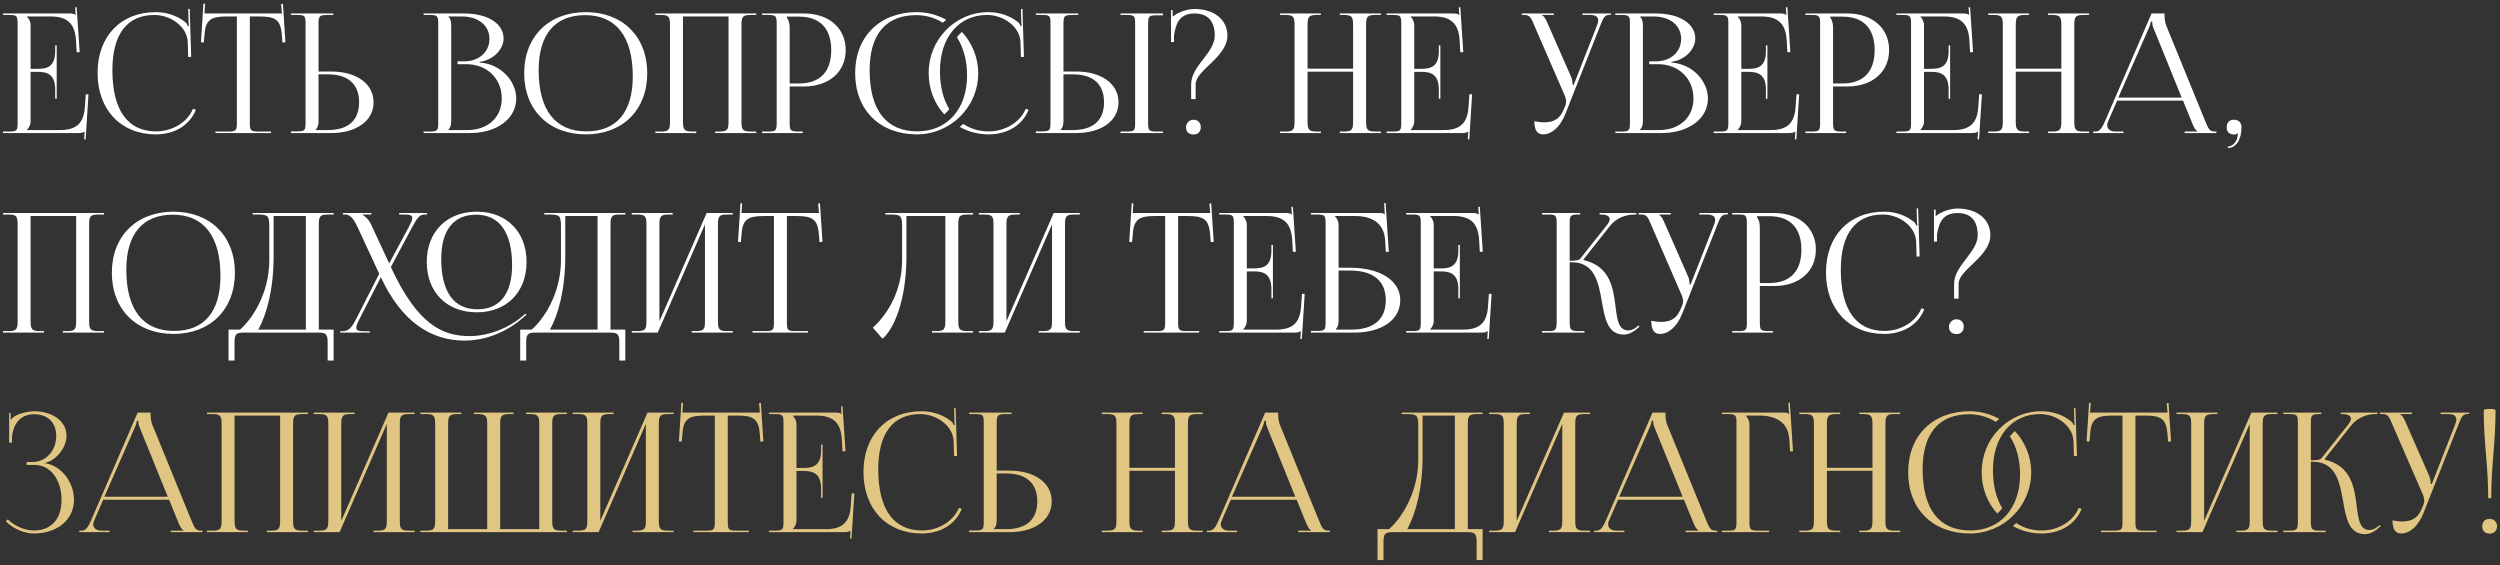
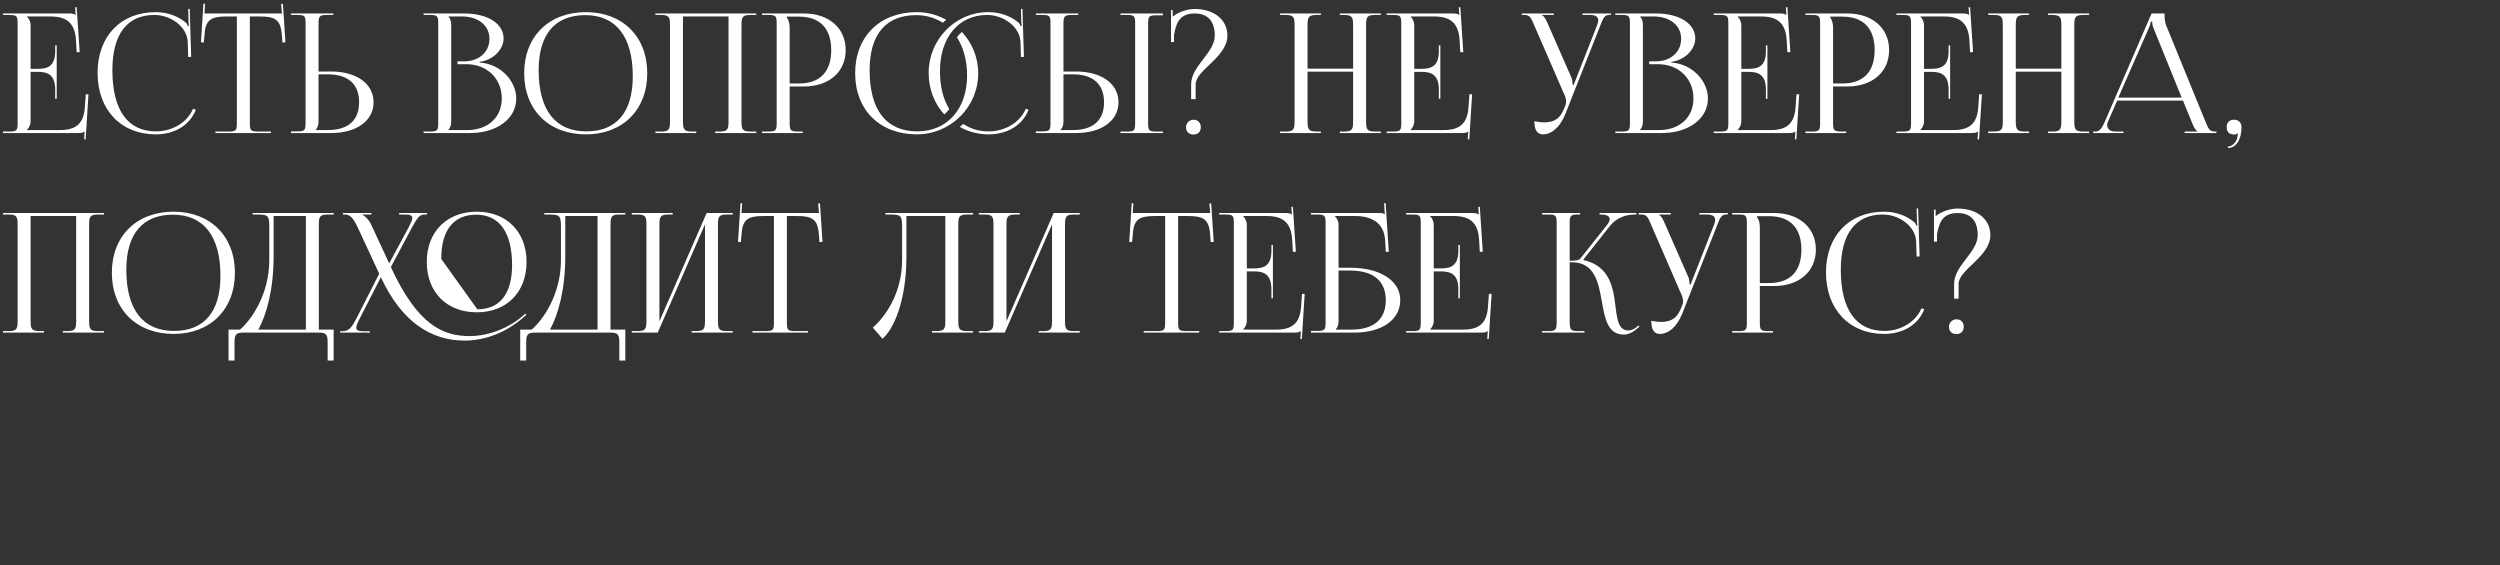
<svg xmlns="http://www.w3.org/2000/svg" width="451" height="102" viewBox="0 0 451 102" fill="none">
  <rect x="0" y="0" width="451" height="102" fill="#333333" stroke="none" />
-   <path d="M10.23 17.82H9.96V16.17C9.96 13.29 8.4 12.96 6.72 12.96H5.52V21.87C5.52 22.53 5.22 23.07 4.86 23.43V23.46H10.83C13.71 23.46 15.09 22.29 15.3 19.41L15.48 17.01H15.96L15.45 25.14H15.18L15.27 23.73H15.24C15.03 23.94 14.61 24 14.13 24H0.54V23.73H1.59C3.03 23.73 3.18 23.58 3.18 22.14V4.29C3.18 2.85 3.03 2.7 1.59 2.7H0.54V2.43H12.51C12.99 2.43 13.41 2.49 13.62 2.7H13.65L13.56 1.32L13.83 1.29L14.37 9.42H13.83L13.71 7.32C13.53 4.08 11.97 2.97 9.09 2.97H4.86V3C5.22 3.36 5.52 3.9 5.52 4.56V12.42H6.72C8.4 12.42 9.96 12.12 9.96 9.24V8.19H10.23V17.82ZM17.603 13.14C17.603 6.57 21.773 2.19 28.073 2.19C30.083 2.19 32.033 2.82 33.563 4.11C33.713 4.26 33.833 4.5 33.893 4.71L34.103 4.65C34.043 4.41 34.013 4.11 34.013 3.78L33.953 1.62L34.223 1.59L34.493 10.26L33.953 10.29L33.863 7.5C33.713 4.8 30.803 2.7 27.833 2.7C22.913 2.7 20.273 6.21 20.273 12.66C20.273 19.86 23.033 23.7 28.163 23.7C31.013 23.7 33.773 22.14 34.823 19.62L35.333 19.8C34.133 22.8 31.253 24.24 28.103 24.24C21.803 24.24 17.603 19.8 17.603 13.14ZM38.861 24V23.73H41.141C42.581 23.73 42.731 23.58 42.731 22.14V2.97H40.931C38.051 2.97 37.031 3.54 36.881 6.42L36.761 7.68L36.251 7.62L36.701 0.66L37.001 0.69L36.881 2.43H50.861L50.711 0.72L51.041 0.69L51.491 7.62L50.951 7.68L50.861 6.42C50.651 3.54 49.691 2.97 46.811 2.97H45.071V22.14C45.071 23.58 45.221 23.73 46.661 23.73H48.881V24H38.861ZM52.483 24V23.7H53.533C54.973 23.7 55.123 23.55 55.123 22.11V4.26C55.123 2.82 54.973 2.7 53.533 2.7H52.483V2.43H60.133V2.7H59.083C57.643 2.7 57.463 2.88 57.463 4.32V12.9H59.743C64.333 12.9 67.393 15.12 67.393 18.45C67.393 21.78 64.333 24 59.743 24H52.483ZM57.463 13.41V21.87C57.463 22.56 57.313 23.04 56.953 23.4V23.46H59.173C62.803 23.46 64.783 21.72 64.783 18.45C64.783 15.18 62.803 13.41 59.173 13.41H57.463ZM80.889 23.46H84.309C88.029 23.46 90.519 21.18 90.519 17.76C90.519 14.16 87.849 11.58 84.129 11.58H82.539V11.07H83.739C86.379 11.07 88.299 9.39 88.299 7.02C88.299 4.59 86.289 2.97 83.319 2.97H80.889V3C81.249 3.36 81.399 3.87 81.399 4.56V21.87C81.399 22.56 81.249 23.04 80.889 23.4V23.46ZM76.419 24V23.73H77.469C78.909 23.73 79.059 23.58 79.059 22.14V4.29C79.059 2.85 78.909 2.7 77.469 2.7H76.419V2.43H83.739C87.999 2.43 90.849 4.26 90.849 6.96C90.849 8.67 89.289 10.77 86.529 11.16V11.28C90.429 11.55 93.129 14.7 93.129 17.76C93.129 21.51 89.499 24 84.849 24H76.419ZM105.693 24.24C99.003 24.24 94.563 19.83 94.563 13.2C94.563 6.6 99.003 2.19 105.693 2.19C112.323 2.19 116.763 6.6 116.763 13.2C116.763 19.83 112.323 24.24 105.693 24.24ZM105.783 23.7C111.213 23.7 114.153 20.25 114.153 13.77C114.153 6.6 111.123 2.73 105.573 2.73C100.113 2.73 97.173 6.21 97.173 12.66C97.173 19.86 100.173 23.7 105.783 23.7ZM118.226 24V23.73H119.276C120.716 23.73 120.866 23.31 120.866 21.87V4.56C120.866 3.12 120.716 2.7 119.276 2.7H118.226V2.43H136.436V2.7H135.356C133.916 2.7 133.766 3.12 133.766 4.56V21.87C133.766 23.31 133.916 23.73 135.356 23.73H136.436V24H129.026V23.73H129.836C131.276 23.73 131.426 23.31 131.426 21.87V2.97H123.206V21.87C123.206 23.31 123.386 23.73 124.826 23.73H125.606V24H118.226ZM141.944 3V3.15C142.304 3.63 142.454 4.32 142.454 5.01V15.06H144.134C147.914 15.06 149.954 12.96 149.954 9.03C149.954 5.13 147.914 3 144.134 3H141.944ZM137.474 24V23.73H138.524C139.964 23.73 140.114 23.58 140.114 22.14V4.29C140.114 2.85 139.964 2.7 138.524 2.7H137.474V2.43H145.034C149.534 2.43 152.564 5.07 152.564 9.03C152.564 12.99 149.534 15.6 145.034 15.6H142.454V22.14C142.454 23.58 142.634 23.73 144.074 23.73H144.824V24H137.474ZM172.63 6.72C172.9 6.36 173.2 6.03 173.53 5.76C175.33 7.71 176.47 10.32 176.47 13.2C176.47 19.32 171.49 24.24 165.4 24.24C158.71 24.24 154.27 19.83 154.27 13.2C154.27 6.6 158.71 2.19 165.4 2.19C167.32 2.19 169.12 2.7 170.71 3.57C170.5 3.72 170.29 3.93 170.08 4.11C168.73 3.24 167.08 2.73 165.28 2.73C159.82 2.73 156.88 6.21 156.88 12.66C156.88 19.86 159.88 23.7 165.49 23.7C170.86 23.7 174.46 19.68 174.46 13.62C174.46 10.89 173.8 8.55 172.63 6.72ZM173.14 22.89C173.35 22.71 173.56 22.56 173.77 22.35C175.09 23.25 176.62 23.7 178.39 23.7C181.24 23.7 184 22.14 185.05 19.62L185.56 19.8C184.36 22.8 181.48 24.24 178.33 24.24C176.44 24.24 174.67 23.76 173.14 22.89ZM171.25 19.68C170.98 20.04 170.68 20.37 170.35 20.64C168.55 18.69 167.53 16.05 167.53 13.14C167.53 7.11 172.33 2.19 178.3 2.19C180.31 2.19 182.26 2.82 183.79 4.11C183.94 4.26 184.06 4.5 184.12 4.71L184.33 4.65C184.27 4.41 184.24 4.11 184.24 3.78L184.18 1.62L184.45 1.59L184.72 10.26L184.18 10.29L184.09 7.5C183.94 4.8 181.03 2.7 178.06 2.7C172.96 2.7 169.57 6.75 169.57 12.81C169.57 15.54 170.14 17.88 171.25 19.68ZM202.138 24V23.73H203.188C204.628 23.73 204.778 23.61 204.778 22.17V4.26C204.778 2.82 204.628 2.7 203.188 2.7H202.138V2.43H209.788V2.76H208.738C207.298 2.76 207.118 2.88 207.118 4.32V22.17C207.118 23.61 207.298 23.73 208.738 23.73H209.788V24H202.138ZM186.868 24V23.7H187.918C189.358 23.7 189.508 23.55 189.508 22.11V4.26C189.508 2.82 189.358 2.7 187.918 2.7H186.868V2.43H194.518V2.7H193.468C192.028 2.7 191.848 2.88 191.848 4.32V12.9H194.128C198.718 12.9 201.778 15.12 201.778 18.45C201.778 21.78 198.718 24 194.128 24H186.868ZM191.848 13.41V21.87C191.848 22.56 191.698 23.04 191.338 23.4V23.46H193.558C197.188 23.46 199.168 21.72 199.168 18.45C199.168 15.18 197.188 13.41 193.558 13.41H191.848ZM215.303 21.6C216.083 21.6 216.623 22.11 216.623 22.95C216.623 23.73 216.143 24.27 215.303 24.27C214.523 24.27 213.953 23.79 213.953 22.95C213.953 22.23 214.553 21.6 215.303 21.6ZM211.793 7.59H211.253V1.83H211.553V3C212.633 2.13 214.133 1.65 215.483 1.62C219.023 1.62 221.423 3.54 221.423 6.42C221.423 10.32 215.693 12.63 215.693 15.21V17.88H214.883V15.21C214.883 11.88 219.143 9.54 219.143 6.42C219.143 3.81 217.883 2.43 215.513 2.43C212.693 2.43 212.123 4.35 211.793 6.36V7.59ZM230.901 24V23.73H231.951C233.391 23.73 233.541 23.31 233.541 21.87V4.56C233.541 3.12 233.391 2.7 231.951 2.7H230.901V2.43H238.281V2.7H237.501C236.061 2.7 235.881 3.12 235.881 4.56V12.39H244.101V4.56C244.101 3.12 243.921 2.7 242.481 2.7H241.701V2.43H249.111V2.7H248.031C246.591 2.7 246.441 3.12 246.441 4.56V21.87C246.441 23.31 246.591 23.73 248.031 23.73H249.111V24H241.701V23.73H242.511C243.951 23.73 244.101 23.31 244.101 21.87V12.93H235.881V21.87C235.881 23.31 236.061 23.73 237.501 23.73H238.281V24H230.901ZM259.839 17.82H259.569V16.17C259.569 13.29 258.009 12.96 256.329 12.96H255.129V21.87C255.129 22.53 254.829 23.07 254.469 23.43V23.46H260.439C263.319 23.46 264.699 22.29 264.909 19.41L265.089 17.01H265.569L265.059 25.14H264.789L264.879 23.73H264.849C264.639 23.94 264.219 24 263.739 24H250.149V23.73H251.199C252.639 23.73 252.789 23.58 252.789 22.14V4.29C252.789 2.85 252.639 2.7 251.199 2.7H250.149V2.43H262.119C262.599 2.43 263.019 2.49 263.229 2.7H263.259L263.169 1.32L263.439 1.29L263.979 9.42H263.439L263.319 7.32C263.139 4.08 261.579 2.97 258.699 2.97H254.469V3C254.829 3.36 255.129 3.9 255.129 4.56V12.42H256.329C258.009 12.42 259.569 12.12 259.569 9.24V8.19H259.839V17.82ZM276.801 21.87C277.221 21.96 278.061 22.08 278.481 22.08C280.701 22.08 281.541 21.09 282.141 19.65L282.381 19.08C282.471 18.87 282.531 18.6 282.531 18.33C282.531 18.03 282.471 17.73 282.351 17.4L276.771 4.56C276.201 3.18 275.991 2.7 274.971 2.7H274.521V2.43H280.311V2.7H278.181V2.76C278.601 2.91 278.931 3.63 279.171 4.17L283.491 14.01C283.671 14.43 283.701 15.09 283.701 15.27V15.33L283.911 15.27L288.111 4.56C288.231 4.26 288.321 3.93 288.321 3.66C288.321 3.12 287.961 2.7 286.851 2.7H285.471V2.43H290.631V2.67H290.451C289.461 2.67 289.221 3.24 288.711 4.56L282.381 20.58C281.391 23.04 279.861 24.24 278.331 24.24C277.311 24.24 276.801 23.46 276.801 21.87ZM295.869 23.46H299.289C303.009 23.46 305.499 21.18 305.499 17.76C305.499 14.16 302.829 11.58 299.109 11.58H297.519V11.07H298.719C301.359 11.07 303.279 9.39 303.279 7.02C303.279 4.59 301.269 2.97 298.299 2.97H295.869V3C296.229 3.36 296.379 3.87 296.379 4.56V21.87C296.379 22.56 296.229 23.04 295.869 23.4V23.46ZM291.399 24V23.73H292.449C293.889 23.73 294.039 23.58 294.039 22.14V4.29C294.039 2.85 293.889 2.7 292.449 2.7H291.399V2.43H298.719C302.979 2.43 305.829 4.26 305.829 6.96C305.829 8.67 304.269 10.77 301.509 11.16V11.28C305.409 11.55 308.109 14.7 308.109 17.76C308.109 21.51 304.479 24 299.829 24H291.399ZM318.843 17.82H318.573V16.17C318.573 13.29 317.013 12.96 315.333 12.96H314.133V21.87C314.133 22.53 313.833 23.07 313.473 23.43V23.46H319.443C322.323 23.46 323.703 22.29 323.913 19.41L324.093 17.01H324.573L324.063 25.14H323.793L323.883 23.73H323.853C323.643 23.94 323.223 24 322.743 24H309.153V23.73H310.203C311.643 23.73 311.793 23.58 311.793 22.14V4.29C311.793 2.85 311.643 2.7 310.203 2.7H309.153V2.43H321.123C321.603 2.43 322.023 2.49 322.233 2.7H322.263L322.173 1.32L322.443 1.29L322.983 9.42H322.443L322.323 7.32C322.143 4.08 320.583 2.97 317.703 2.97H313.473V3C313.833 3.36 314.133 3.9 314.133 4.56V12.42H315.333C317.013 12.42 318.573 12.12 318.573 9.24V8.19H318.843V17.82ZM330.176 3V3.15C330.536 3.63 330.686 4.32 330.686 5.01V15.06H332.366C336.146 15.06 338.186 12.96 338.186 9.03C338.186 5.13 336.146 3 332.366 3H330.176ZM325.706 24V23.73H326.756C328.196 23.73 328.346 23.58 328.346 22.14V4.29C328.346 2.85 328.196 2.7 326.756 2.7H325.706V2.43H333.266C337.766 2.43 340.796 5.07 340.796 9.03C340.796 12.99 337.766 15.6 333.266 15.6H330.686V22.14C330.686 23.58 330.866 23.73 332.306 23.73H333.056V24H325.706ZM351.802 17.82H351.532V16.17C351.532 13.29 349.972 12.96 348.292 12.96H347.092V21.87C347.092 22.53 346.792 23.07 346.432 23.43V23.46H352.402C355.282 23.46 356.662 22.29 356.872 19.41L357.052 17.01H357.532L357.022 25.14H356.752L356.842 23.73H356.812C356.602 23.94 356.182 24 355.702 24H342.112V23.73H343.162C344.602 23.73 344.752 23.58 344.752 22.14V4.29C344.752 2.85 344.602 2.7 343.162 2.7H342.112V2.43H354.082C354.562 2.43 354.982 2.49 355.192 2.7H355.222L355.132 1.32L355.402 1.29L355.942 9.42H355.402L355.282 7.32C355.102 4.08 353.542 2.97 350.662 2.97H346.432V3C346.792 3.36 347.092 3.9 347.092 4.56V12.42H348.292C349.972 12.42 351.532 12.12 351.532 9.24V8.19H351.802V17.82ZM358.665 24V23.73H359.715C361.155 23.73 361.305 23.31 361.305 21.87V4.56C361.305 3.12 361.155 2.7 359.715 2.7H358.665V2.43H366.045V2.7H365.265C363.825 2.7 363.645 3.12 363.645 4.56V12.39H371.865V4.56C371.865 3.12 371.685 2.7 370.245 2.7H369.465V2.43H376.875V2.7H375.795C374.355 2.7 374.205 3.12 374.205 4.56V21.87C374.205 23.31 374.355 23.73 375.795 23.73H376.875V24H369.465V23.73H370.275C371.715 23.73 371.865 23.31 371.865 21.87V12.93H363.645V21.87C363.645 23.31 363.825 23.73 365.265 23.73H366.045V24H358.665ZM377.613 24V23.73H378.093C378.843 23.73 379.293 22.89 379.743 21.87L388.143 2.43H390.483V2.79C390.483 3.39 390.603 4.17 390.753 4.53L397.833 21.87C398.433 23.31 398.613 23.73 399.603 23.73H399.843V24H394.113V23.73H396.423V23.67C396.033 23.52 395.703 22.77 395.493 22.26L393.813 18.15H381.933L380.313 21.87C380.193 22.14 380.133 22.35 380.133 22.56C380.133 23.28 380.703 23.73 381.603 23.73H383.073V24H377.613ZM382.143 17.61H393.573L388.503 5.1C388.293 4.62 388.263 4.23 388.263 3.9H387.993C387.993 4.08 387.903 4.47 387.633 5.1L382.143 17.61ZM401.907 26.43C402.717 26.43 403.467 25.62 403.617 24.78C403.647 24.57 403.677 24.24 403.737 24.12L403.647 24.06C403.557 24.18 403.257 24.27 403.047 24.27C402.177 24.27 401.697 23.82 401.697 22.95C401.697 22.08 402.177 21.6 403.047 21.6C403.857 21.6 404.367 22.14 404.367 22.95C404.367 25.2 403.377 26.7 401.907 26.7V26.43ZM0.54 60V59.73H1.59C3.03 59.73 3.18 59.31 3.18 57.87V40.56C3.18 39.12 3.03 38.7 1.59 38.7H0.54V38.43H18.75V38.7H17.67C16.23 38.7 16.08 39.12 16.08 40.56V57.87C16.08 59.31 16.23 59.73 17.67 59.73H18.75V60H11.34V59.73H12.15C13.59 59.73 13.74 59.31 13.74 57.87V38.97H5.52V57.87C5.52 59.31 5.7 59.73 7.14 59.73H7.92V60H0.54ZM31.308 60.24C24.618 60.24 20.178 55.83 20.178 49.2C20.178 42.6 24.618 38.19 31.308 38.19C37.938 38.19 42.378 42.6 42.378 49.2C42.378 55.83 37.938 60.24 31.308 60.24ZM31.398 59.7C36.828 59.7 39.768 56.25 39.768 49.77C39.768 42.6 36.738 38.73 31.188 38.73C25.728 38.73 22.788 42.21 22.788 48.66C22.788 55.86 25.788 59.7 31.398 59.7ZM41.228 59.46H43.298C45.488 57.57 48.548 52.98 48.578 47.01V40.92C48.578 38.82 48.338 38.7 46.238 38.7H45.578V38.43H60.188V38.7H59.108C57.668 38.7 57.518 39.12 57.518 40.56V59.46H60.188V65.04H59.108V61.86C59.108 60.42 58.928 60 57.488 60H43.928C42.488 60 42.308 60.42 42.308 61.86V65.04H41.228V59.46ZM46.598 59.46H55.178V38.97H49.358V46.29C49.358 52.26 48.068 56.82 46.598 59.46ZM86.02 56.34C80.59 56.34 76.99 52.71 76.99 47.25C76.99 41.82 80.59 38.19 86.02 38.19C91.39 38.19 94.99 41.82 94.99 47.25C94.99 52.71 91.39 56.34 86.02 56.34ZM86.11 55.8C90.16 55.8 92.38 53.01 92.38 47.82C92.38 41.94 90.1 38.73 85.9 38.73C81.79 38.73 79.6 41.55 79.6 46.71C79.6 52.62 81.85 55.8 86.11 55.8ZM68.71 50.01L64.93 57.39C64.51 58.2 64.27 58.74 64.27 59.1C64.27 59.61 64.69 59.76 65.71 59.76H66.73V60H61.36V59.76H61.63C62.86 59.76 63.34 59.31 64.33 57.39L68.41 49.38L64.54 41.04C63.64 39.12 63.04 38.7 62.2 38.7H61.87V38.43H67V38.7H65.38V38.76C65.8 38.91 66.55 39.66 66.91 40.41L70.21 47.52L73.75 40.95C74.14 40.2 74.38 39.69 74.38 39.33C74.38 38.88 73.99 38.7 73.06 38.7H72.01V38.43H77.02V38.7H76.66C75.76 38.7 75.34 39.12 74.32 41.04L70.51 48.18C75.31 58.53 79.78 60.63 84.73 60.63C88.36 60.63 91.96 59.01 94.12 57.15L94.78 56.58L94.96 56.79L94.3 57.36C91.36 59.91 87.64 61.44 83.8 61.44C77.65 61.44 72.4 57.96 68.71 50.01ZM93.846 59.46H95.916C98.106 57.57 101.166 52.98 101.196 47.01V40.92C101.196 38.82 100.956 38.7 98.856 38.7H98.196V38.43H112.806V38.7H111.726C110.286 38.7 110.136 39.12 110.136 40.56V59.46H112.806V65.04H111.726V61.86C111.726 60.42 111.546 60 110.106 60H96.546C95.106 60 94.926 60.42 94.926 61.86V65.04H93.846V59.46ZM99.216 59.46H107.796V38.97H101.976V46.29C101.976 52.26 100.686 56.82 99.216 59.46ZM113.978 60V59.73H115.028C116.468 59.73 116.618 59.31 116.618 57.87V40.56C116.618 39.12 116.468 38.7 115.028 38.7H113.978V38.43H121.357V38.7H120.578C119.138 38.7 118.958 39.12 118.958 40.56V57.96L127.478 38.43H132.188V38.7H131.108C129.668 38.7 129.518 39.12 129.518 40.56V57.87C129.518 59.31 129.668 59.73 131.108 59.73H132.188V60H124.778V59.73H125.588C127.028 59.73 127.178 59.31 127.178 57.87V40.47L118.658 60H113.978ZM135.746 60V59.73H138.026C139.466 59.73 139.616 59.58 139.616 58.14V38.97H137.816C134.936 38.97 133.916 39.54 133.766 42.42L133.646 43.68L133.136 43.62L133.586 36.66L133.886 36.69L133.766 38.43H147.746L147.596 36.72L147.926 36.69L148.376 43.62L147.836 43.68L147.746 42.42C147.536 39.54 146.576 38.97 143.696 38.97H141.956V58.14C141.956 59.58 142.106 59.73 143.546 59.73H145.766V60H135.746ZM159.737 38.43H162.317H170.537H175.547V38.7H174.467C173.027 38.7 172.877 39.12 172.877 40.56V57.87C172.877 59.31 173.027 59.73 174.467 59.73H175.547V60H168.137V59.73H168.947C170.387 59.73 170.537 59.31 170.537 57.87V38.97H163.517V46.29C163.517 54.3 161.207 59.43 159.197 61.11L157.457 59.1C159.647 57.18 162.707 52.98 162.737 47.01V40.92C162.737 38.82 162.497 38.7 160.397 38.7H159.737V38.43ZM176.585 60V59.73H177.635C179.075 59.73 179.225 59.31 179.225 57.87V40.56C179.225 39.12 179.075 38.7 177.635 38.7H176.585V38.43H183.965V38.7H183.185C181.745 38.7 181.565 39.12 181.565 40.56V57.96L190.085 38.43H194.795V38.7H193.715C192.275 38.7 192.125 39.12 192.125 40.56V57.87C192.125 59.31 192.275 59.73 193.715 59.73H194.795V60H187.385V59.73H188.195C189.635 59.73 189.785 59.31 189.785 57.87V40.47L181.265 60H176.585ZM206.322 60V59.73H208.602C210.042 59.73 210.192 59.58 210.192 58.14V38.97H208.392C205.512 38.97 204.492 39.54 204.342 42.42L204.222 43.68L203.712 43.62L204.162 36.66L204.462 36.69L204.342 38.43H218.322L218.172 36.72L218.502 36.69L218.952 43.62L218.412 43.68L218.322 42.42C218.112 39.54 217.152 38.97 214.272 38.97H212.532V58.14C212.532 59.58 212.682 59.73 214.122 59.73H216.342V60H206.322ZM229.634 53.82H229.364V52.17C229.364 49.29 227.804 48.96 226.124 48.96H224.924V57.87C224.924 58.53 224.624 59.07 224.264 59.43V59.46H230.234C233.114 59.46 234.494 58.29 234.704 55.41L234.884 53.01H235.364L234.854 61.14H234.584L234.674 59.73H234.644C234.434 59.94 234.014 60 233.534 60H219.944V59.73H220.994C222.434 59.73 222.584 59.58 222.584 58.14V40.29C222.584 38.85 222.434 38.7 220.994 38.7H219.944V38.43H231.914C232.394 38.43 232.814 38.49 233.024 38.7H233.054L232.964 37.32L233.234 37.29L233.774 45.42H233.234L233.114 43.32C232.934 40.08 231.374 38.97 228.494 38.97H224.264V39C224.624 39.36 224.924 39.9 224.924 40.56V48.42H226.124C227.804 48.42 229.364 48.12 229.364 45.24V44.19H229.634V53.82ZM236.497 60V59.7H237.547C238.987 59.7 239.137 59.55 239.137 58.11V40.29C239.137 38.85 238.987 38.7 237.547 38.7H236.497V38.43H248.977C249.457 38.43 249.577 38.49 249.787 38.7H249.817L249.697 36.66L249.967 36.63L250.537 45.42H249.997L249.877 43.32C249.667 40.11 247.327 38.97 244.447 38.97H240.817V39C241.177 39.36 241.477 39.9 241.477 40.56V48.3H243.577C249.007 48.3 252.607 50.64 252.607 54.15C252.607 57.66 249.307 60 244.357 60H236.497ZM241.477 48.81V57.87C241.477 58.56 241.327 59.04 240.967 59.4V59.46H243.787C247.807 59.46 249.997 57.63 249.997 54.15C249.997 50.7 247.747 48.81 243.607 48.81H241.477ZM263.355 53.82H263.085V52.17C263.085 49.29 261.525 48.96 259.845 48.96H258.645V57.87C258.645 58.53 258.345 59.07 257.985 59.43V59.46H263.955C266.835 59.46 268.215 58.29 268.425 55.41L268.605 53.01H269.085L268.575 61.14H268.305L268.395 59.73H268.365C268.155 59.94 267.735 60 267.255 60H253.665V59.73H254.715C256.155 59.73 256.305 59.58 256.305 58.14V40.29C256.305 38.85 256.155 38.7 254.715 38.7H253.665V38.43H265.635C266.115 38.43 266.535 38.49 266.745 38.7H266.775L266.685 37.32L266.955 37.29L267.495 45.42H266.955L266.835 43.32C266.655 40.08 265.095 38.97 262.215 38.97H257.985V39C258.345 39.36 258.645 39.9 258.645 40.56V48.42H259.845C261.525 48.42 263.085 48.12 263.085 45.24V44.19H263.355V53.82ZM278.186 60V59.73H279.236C280.676 59.73 280.826 59.55 280.826 57.87V40.29C280.826 38.85 280.676 38.7 279.236 38.7H278.186V38.43H285.056V38.7H284.786C283.346 38.7 283.166 38.85 283.166 40.29V47.04C284.246 47.04 284.816 46.98 285.116 46.62L289.856 40.65C290.216 40.2 290.396 39.81 290.396 39.54C290.396 38.97 289.766 38.7 288.836 38.7H288.566V38.43H295.196V38.7H294.836C293.516 38.7 291.686 39.18 290.426 40.77L285.656 46.8L285.686 46.92C290.456 48.03 291.026 51.9 291.446 55.35C291.746 57.72 291.986 59.61 293.756 59.61C294.176 59.61 294.656 59.46 295.196 59.04L295.586 58.71L295.766 58.92L295.376 59.25C294.536 60 293.696 60.36 292.946 60.36C290.036 60.36 289.526 57.51 288.986 54.45C288.356 50.94 287.696 47.31 283.526 47.31H283.166V57.87C283.166 59.55 283.346 59.73 284.786 59.73H285.836V60H278.186ZM297.895 57.87C298.315 57.96 299.155 58.08 299.575 58.08C301.795 58.08 302.635 57.09 303.235 55.65L303.475 55.08C303.565 54.87 303.625 54.6 303.625 54.33C303.625 54.03 303.565 53.73 303.445 53.4L297.865 40.56C297.295 39.18 297.085 38.7 296.065 38.7H295.615V38.43H301.405V38.7H299.275V38.76C299.695 38.91 300.025 39.63 300.265 40.17L304.585 50.01C304.765 50.43 304.795 51.09 304.795 51.27V51.33L305.005 51.27L309.205 40.56C309.325 40.26 309.415 39.93 309.415 39.66C309.415 39.12 309.055 38.7 307.945 38.7H306.565V38.43H311.725V38.67H311.545C310.555 38.67 310.315 39.24 309.805 40.56L303.475 56.58C302.485 59.04 300.955 60.24 299.425 60.24C298.405 60.24 297.895 59.46 297.895 57.87ZM316.963 39V39.15C317.323 39.63 317.473 40.32 317.473 41.01V51.06H319.153C322.933 51.06 324.973 48.96 324.973 45.03C324.973 41.13 322.933 39 319.153 39H316.963ZM312.493 60V59.73H313.543C314.983 59.73 315.133 59.58 315.133 58.14V40.29C315.133 38.85 314.983 38.7 313.543 38.7H312.493V38.43H320.053C324.553 38.43 327.583 41.07 327.583 45.03C327.583 48.99 324.553 51.6 320.053 51.6H317.473V58.14C317.473 59.58 317.653 59.73 319.093 59.73H319.843V60H312.493ZM329.409 49.14C329.409 42.57 333.579 38.19 339.879 38.19C341.889 38.19 343.839 38.82 345.369 40.11C345.519 40.26 345.639 40.5 345.699 40.71L345.909 40.65C345.849 40.41 345.819 40.11 345.819 39.78L345.759 37.62L346.029 37.59L346.299 46.26L345.759 46.29L345.669 43.5C345.519 40.8 342.609 38.7 339.639 38.7C334.719 38.7 332.079 42.21 332.079 48.66C332.079 55.86 334.839 59.7 339.969 59.7C342.819 59.7 345.579 58.14 346.629 55.62L347.139 55.8C345.939 58.8 343.059 60.24 339.909 60.24C333.609 60.24 329.409 55.8 329.409 49.14ZM352.94 57.6C353.72 57.6 354.26 58.11 354.26 58.95C354.26 59.73 353.78 60.27 352.94 60.27C352.16 60.27 351.59 59.79 351.59 58.95C351.59 58.23 352.19 57.6 352.94 57.6ZM349.43 43.59H348.89V37.83H349.19V39C350.27 38.13 351.77 37.65 353.12 37.62C356.66 37.62 359.06 39.54 359.06 42.42C359.06 46.32 353.33 48.63 353.33 51.21V53.88H352.52V51.21C352.52 47.88 356.78 45.54 356.78 42.42C356.78 39.81 355.52 38.43 353.15 38.43C350.33 38.43 349.76 40.35 349.43 42.36V43.59Z" fill="white" />
-   <path d="M4.8 83.88V83.34H5.88C8.31 83.34 10.14 81.3 10.14 78.66C10.14 76.11 8.52 74.73 6.15 74.73C3.33 74.73 2.31 76.95 2.16 78.87V79.86H1.65V74.49H1.92V75.69L2.01 75.72C2.13 75.51 2.43 75.21 2.67 75.09C3.63 74.52 5.04 74.22 6.12 74.19C9.45 74.19 12 75.96 12 78.6C12 80.82 10.02 83.16 8.07 83.52V83.55C11.04 83.94 13.35 87 13.35 90.15C13.35 93.81 10.26 96.24 6.12 96.24C4.53 96.24 2.52 95.52 1.05 94.05L1.41 93.69C2.76 95.04 4.68 95.7 6.12 95.7C9.12 95.7 11.1 93.78 11.1 90.15C11.1 86.52 9.06 83.88 6.33 83.88H4.8ZM14.303 96V95.73H14.783C15.533 95.73 15.982 94.89 16.433 93.87L24.832 74.43H27.172V74.79C27.172 75.39 27.293 76.17 27.442 76.53L34.523 93.87C35.123 95.31 35.303 95.73 36.292 95.73H36.532V96H30.802V95.73H33.112V95.67C32.722 95.52 32.392 94.77 32.182 94.26L30.503 90.15H18.622L17.003 93.87C16.883 94.14 16.823 94.35 16.823 94.56C16.823 95.28 17.392 95.73 18.293 95.73H19.762V96H14.303ZM18.832 89.61H30.262L25.192 77.1C24.983 76.62 24.953 76.23 24.953 75.9H24.683C24.683 76.08 24.593 76.47 24.323 77.1L18.832 89.61ZM37.337 96V95.73H38.387C39.827 95.73 39.977 95.31 39.977 93.87V76.56C39.977 75.12 39.827 74.7 38.387 74.7H37.337V74.43H55.547V74.7H54.467C53.027 74.7 52.877 75.12 52.877 76.56V93.87C52.877 95.31 53.027 95.73 54.467 95.73H55.547V96H48.137V95.73H48.947C50.387 95.73 50.537 95.31 50.537 93.87V74.97H42.317V93.87C42.317 95.31 42.497 95.73 43.937 95.73H44.717V96H37.337ZM56.585 96V95.73H57.635C59.075 95.73 59.225 95.31 59.225 93.87V76.56C59.225 75.12 59.075 74.7 57.635 74.7H56.585V74.43H63.965V74.7H63.185C61.745 74.7 61.565 75.12 61.565 76.56V93.96L70.085 74.43H74.795V74.7H73.715C72.275 74.7 72.125 75.12 72.125 76.56V93.87C72.125 95.31 72.275 95.73 73.715 95.73H74.795V96H67.385V95.73H68.195C69.635 95.73 69.785 95.31 69.785 93.87V76.47L61.265 96H56.585ZM75.833 96V95.73H76.913C78.353 95.73 78.503 95.31 78.503 93.87V76.56C78.503 75.12 78.353 74.7 76.913 74.7H75.833V74.43H83.243V74.7H82.433C80.993 74.7 80.843 75.12 80.843 76.56V95.46H87.893V93.87V76.56C87.893 75.15 87.713 74.73 86.303 74.7H85.493V74.43H92.633V74.7H91.823C90.383 74.7 90.233 75.12 90.233 76.56V93.87V95.46H97.283V76.56C97.283 75.12 97.103 74.7 95.663 74.7H94.883V74.43H102.263V74.7H101.213C99.773 74.7 99.623 75.12 99.623 76.56V93.87C99.623 95.31 99.773 95.73 101.213 95.73H102.263V96H75.833ZM103.313 96V95.73H104.363C105.803 95.73 105.953 95.31 105.953 93.87V76.56C105.953 75.12 105.803 74.7 104.363 74.7H103.313V74.43H110.693V74.7H109.913C108.473 74.7 108.293 75.12 108.293 76.56V93.96L116.813 74.43H121.523V74.7H120.443C119.003 74.7 118.853 75.12 118.853 76.56V93.87C118.853 95.31 119.003 95.73 120.443 95.73H121.523V96H114.113V95.73H114.923C116.363 95.73 116.513 95.31 116.513 93.87V76.47L107.993 96H103.313ZM125.081 96V95.73H127.361C128.801 95.73 128.951 95.58 128.951 94.14V74.97H127.151C124.271 74.97 123.251 75.54 123.101 78.42L122.981 79.68L122.471 79.62L122.921 72.66L123.221 72.69L123.101 74.43H137.081L136.931 72.72L137.261 72.69L137.711 79.62L137.171 79.68L137.081 78.42C136.871 75.54 135.911 74.97 133.031 74.97H131.291V94.14C131.291 95.58 131.441 95.73 132.881 95.73H135.101V96H125.081ZM148.394 89.82H148.124V88.17C148.124 85.29 146.564 84.96 144.884 84.96H143.684V93.87C143.684 94.53 143.384 95.07 143.024 95.43V95.46H148.994C151.874 95.46 153.254 94.29 153.464 91.41L153.644 89.01H154.124L153.614 97.14H153.344L153.434 95.73H153.404C153.194 95.94 152.774 96 152.294 96H138.704V95.73H139.754C141.194 95.73 141.344 95.58 141.344 94.14V76.29C141.344 74.85 141.194 74.7 139.754 74.7H138.704V74.43H150.674C151.154 74.43 151.574 74.49 151.784 74.7H151.814L151.724 73.32L151.994 73.29L152.534 81.42H151.994L151.874 79.32C151.694 76.08 150.134 74.97 147.254 74.97H143.024V75C143.384 75.36 143.684 75.9 143.684 76.56V84.42H144.884C146.564 84.42 148.124 84.12 148.124 81.24V80.19H148.394V89.82ZM155.767 85.14C155.767 78.57 159.937 74.19 166.237 74.19C168.247 74.19 170.197 74.82 171.727 76.11C171.877 76.26 171.997 76.5 172.057 76.71L172.267 76.65C172.207 76.41 172.177 76.11 172.177 75.78L172.117 73.62L172.387 73.59L172.657 82.26L172.117 82.29L172.027 79.5C171.877 76.8 168.967 74.7 165.997 74.7C161.077 74.7 158.437 78.21 158.437 84.66C158.437 91.86 161.197 95.7 166.327 95.7C169.177 95.7 171.937 94.14 172.987 91.62L173.497 91.8C172.297 94.8 169.417 96.24 166.267 96.24C159.967 96.24 155.767 91.8 155.767 85.14ZM174.827 96V95.7H175.877C177.317 95.7 177.467 95.55 177.467 94.11V76.26C177.467 74.82 177.317 74.7 175.877 74.7H174.827V74.43H182.477V74.7H181.427C179.987 74.7 179.807 74.88 179.807 76.32V84.9H182.087C186.677 84.9 189.737 87.12 189.737 90.45C189.737 93.78 186.677 96 182.087 96H174.827ZM179.807 85.41V93.87C179.807 94.56 179.657 95.04 179.297 95.4V95.46H181.517C185.147 95.46 187.127 93.72 187.127 90.45C187.127 87.18 185.147 85.41 181.517 85.41H179.807ZM198.763 96V95.73H199.813C201.253 95.73 201.403 95.31 201.403 93.87V76.56C201.403 75.12 201.253 74.7 199.813 74.7H198.763V74.43H206.143V74.7H205.363C203.923 74.7 203.743 75.12 203.743 76.56V84.39H211.963V76.56C211.963 75.12 211.783 74.7 210.343 74.7H209.563V74.43H216.973V74.7H215.893C214.453 74.7 214.303 75.12 214.303 76.56V93.87C214.303 95.31 214.453 95.73 215.893 95.73H216.973V96H209.563V95.73H210.373C211.813 95.73 211.963 95.31 211.963 93.87V84.93H203.743V93.87C203.743 95.31 203.923 95.73 205.363 95.73H206.143V96H198.763ZM217.711 96V95.73H218.191C218.941 95.73 219.391 94.89 219.841 93.87L228.241 74.43H230.581V74.79C230.581 75.39 230.701 76.17 230.851 76.53L237.931 93.87C238.531 95.31 238.711 95.73 239.701 95.73H239.941V96H234.211V95.73H236.521V95.67C236.131 95.52 235.801 94.77 235.591 94.26L233.911 90.15H222.031L220.411 93.87C220.291 94.14 220.231 94.35 220.231 94.56C220.231 95.28 220.801 95.73 221.701 95.73H223.171V96H217.711ZM222.241 89.61H233.671L228.601 77.1C228.391 76.62 228.361 76.23 228.361 75.9H228.091C228.091 76.08 228.001 76.47 227.731 77.1L222.241 89.61ZM248.504 95.46H250.574C252.764 93.57 255.824 88.98 255.854 83.01V76.92C255.854 74.82 255.614 74.7 253.514 74.7H252.854V74.43H267.464V74.7H266.384C264.944 74.7 264.794 75.12 264.794 76.56V95.46H267.464V101.04H266.384V97.86C266.384 96.42 266.204 96 264.764 96H251.204C249.764 96 249.584 96.42 249.584 97.86V101.04H248.504V95.46ZM253.874 95.46H262.454V74.97H256.634V82.29C256.634 88.26 255.344 92.82 253.874 95.46ZM268.636 96V95.73H269.686C271.126 95.73 271.276 95.31 271.276 93.87V76.56C271.276 75.12 271.126 74.7 269.686 74.7H268.636V74.43H276.016V74.7H275.236C273.796 74.7 273.616 75.12 273.616 76.56V93.96L282.136 74.43H286.846V74.7H285.766C284.326 74.7 284.176 75.12 284.176 76.56V93.87C284.176 95.31 284.326 95.73 285.766 95.73H286.846V96H279.436V95.73H280.246C281.686 95.73 281.836 95.31 281.836 93.87V76.47L273.316 96H268.636ZM287.584 96V95.73H288.064C288.814 95.73 289.264 94.89 289.714 93.87L298.114 74.43H300.454V74.79C300.454 75.39 300.574 76.17 300.724 76.53L307.804 93.87C308.404 95.31 308.584 95.73 309.574 95.73H309.814V96H304.084V95.73H306.394V95.67C306.004 95.52 305.674 94.77 305.464 94.26L303.784 90.15H291.904L290.284 93.87C290.164 94.14 290.104 94.35 290.104 94.56C290.104 95.28 290.674 95.73 291.574 95.73H293.044V96H287.584ZM292.114 89.61H303.544L298.474 77.1C298.264 76.62 298.234 76.23 298.234 75.9H297.964C297.964 76.08 297.874 76.47 297.604 77.1L292.114 89.61ZM310.618 96V95.73H311.668C313.108 95.73 313.258 95.58 313.258 94.14V76.29C313.258 74.85 313.108 74.7 311.668 74.7H310.618V74.43H321.898C322.378 74.43 322.498 74.49 322.708 74.7H322.738L322.618 72.66L322.888 72.63L323.458 81.42H322.918L322.798 79.32C322.618 76.08 320.248 74.97 317.368 74.97H314.938V75C315.298 75.36 315.598 75.9 315.598 76.56V94.14C315.598 95.58 315.778 95.73 317.218 95.73H319.168V96H310.618ZM324.593 96V95.73H325.643C327.083 95.73 327.233 95.31 327.233 93.87V76.56C327.233 75.12 327.083 74.7 325.643 74.7H324.593V74.43H331.973V74.7H331.193C329.753 74.7 329.573 75.12 329.573 76.56V84.39H337.793V76.56C337.793 75.12 337.613 74.7 336.173 74.7H335.393V74.43H342.803V74.7H341.723C340.283 74.7 340.133 75.12 340.133 76.56V93.87C340.133 95.31 340.283 95.73 341.723 95.73H342.803V96H335.393V95.73H336.203C337.643 95.73 337.793 95.31 337.793 93.87V84.93H329.573V93.87C329.573 95.31 329.753 95.73 331.193 95.73H331.973V96H324.593ZM362.591 78.72C362.861 78.36 363.161 78.03 363.491 77.76C365.291 79.71 366.431 82.32 366.431 85.2C366.431 91.32 361.451 96.24 355.361 96.24C348.671 96.24 344.231 91.83 344.231 85.2C344.231 78.6 348.671 74.19 355.361 74.19C357.281 74.19 359.081 74.7 360.671 75.57C360.461 75.72 360.251 75.93 360.041 76.11C358.691 75.24 357.041 74.73 355.241 74.73C349.781 74.73 346.841 78.21 346.841 84.66C346.841 91.86 349.841 95.7 355.451 95.7C360.821 95.7 364.421 91.68 364.421 85.62C364.421 82.89 363.761 80.55 362.591 78.72ZM363.101 94.89C363.311 94.71 363.521 94.56 363.731 94.35C365.051 95.25 366.581 95.7 368.351 95.7C371.201 95.7 373.961 94.14 375.011 91.62L375.521 91.8C374.321 94.8 371.441 96.24 368.291 96.24C366.401 96.24 364.631 95.76 363.101 94.89ZM361.211 91.68C360.941 92.04 360.641 92.37 360.311 92.64C358.511 90.69 357.491 88.05 357.491 85.14C357.491 79.11 362.291 74.19 368.261 74.19C370.271 74.19 372.221 74.82 373.751 76.11C373.901 76.26 374.021 76.5 374.081 76.71L374.291 76.65C374.231 76.41 374.201 76.11 374.201 75.78L374.141 73.62L374.411 73.59L374.681 82.26L374.141 82.29L374.051 79.5C373.901 76.8 370.991 74.7 368.021 74.7C362.921 74.7 359.531 78.75 359.531 84.81C359.531 87.54 360.101 89.88 361.211 91.68ZM379.027 96V95.73H381.307C382.747 95.73 382.897 95.58 382.897 94.14V74.97H381.097C378.217 74.97 377.197 75.54 377.047 78.42L376.927 79.68L376.417 79.62L376.867 72.66L377.167 72.69L377.047 74.43H391.027L390.877 72.72L391.207 72.69L391.657 79.62L391.117 79.68L391.027 78.42C390.817 75.54 389.857 74.97 386.977 74.97H385.237V94.14C385.237 95.58 385.387 95.73 386.827 95.73H389.047V96H379.027ZM392.649 96V95.73H393.699C395.139 95.73 395.289 95.31 395.289 93.87V76.56C395.289 75.12 395.139 74.7 393.699 74.7H392.649V74.43H400.029V74.7H399.249C397.809 74.7 397.629 75.12 397.629 76.56V93.96L406.149 74.43H410.859V74.7H409.779C408.339 74.7 408.189 75.12 408.189 76.56V93.87C408.189 95.31 408.339 95.73 409.779 95.73H410.859V96H403.449V95.73H404.259C405.699 95.73 405.849 95.31 405.849 93.87V76.47L397.329 96H392.649ZM411.897 96V95.73H412.947C414.387 95.73 414.537 95.55 414.537 93.87V76.29C414.537 74.85 414.387 74.7 412.947 74.7H411.897V74.43H418.767V74.7H418.497C417.057 74.7 416.877 74.85 416.877 76.29V83.04C417.957 83.04 418.527 82.98 418.827 82.62L423.567 76.65C423.927 76.2 424.107 75.81 424.107 75.54C424.107 74.97 423.477 74.7 422.547 74.7H422.277V74.43H428.907V74.7H428.547C427.227 74.7 425.397 75.18 424.137 76.77L419.367 82.8L419.397 82.92C424.167 84.03 424.737 87.9 425.157 91.35C425.457 93.72 425.697 95.61 427.467 95.61C427.887 95.61 428.367 95.46 428.907 95.04L429.297 94.71L429.477 94.92L429.087 95.25C428.247 96 427.407 96.36 426.657 96.36C423.747 96.36 423.237 93.51 422.697 90.45C422.067 86.94 421.407 83.31 417.237 83.31H416.877V93.87C416.877 95.55 417.057 95.73 418.497 95.73H419.547V96H411.897ZM431.606 93.87C432.026 93.96 432.866 94.08 433.286 94.08C435.506 94.08 436.346 93.09 436.946 91.65L437.186 91.08C437.276 90.87 437.336 90.6 437.336 90.33C437.336 90.03 437.276 89.73 437.156 89.4L431.576 76.56C431.006 75.18 430.796 74.7 429.776 74.7H429.326V74.43H435.116V74.7H432.986V74.76C433.406 74.91 433.736 75.63 433.976 76.17L438.296 86.01C438.476 86.43 438.506 87.09 438.506 87.27V87.33L438.716 87.27L442.916 76.56C443.036 76.26 443.126 75.93 443.126 75.66C443.126 75.12 442.766 74.7 441.656 74.7H440.276V74.43H445.436V74.67H445.256C444.266 74.67 444.026 75.24 443.516 76.56L437.186 92.58C436.196 95.04 434.666 96.24 433.136 96.24C432.116 96.24 431.606 95.46 431.606 93.87ZM448.064 74.04C448.064 73.89 448.424 73.77 449.114 73.77C449.804 73.77 450.194 73.86 450.194 74.04C450.194 79.89 449.414 84.03 449.414 89.88H448.874C448.874 84.03 448.064 79.89 448.064 74.04ZM449.114 93.6C449.894 93.6 450.464 94.11 450.464 94.95C450.464 95.73 449.954 96.27 449.114 96.27C448.334 96.27 447.794 95.79 447.794 94.95C447.794 94.17 448.274 93.6 449.114 93.6Z" fill="#E1C582" />
+   <path d="M10.23 17.82H9.96V16.17C9.96 13.29 8.4 12.96 6.72 12.96H5.52V21.87C5.52 22.53 5.22 23.07 4.86 23.43V23.46H10.83C13.71 23.46 15.09 22.29 15.3 19.41L15.48 17.01H15.96L15.45 25.14H15.18L15.27 23.73H15.24C15.03 23.94 14.61 24 14.13 24H0.54V23.73H1.59C3.03 23.73 3.18 23.58 3.18 22.14V4.29C3.18 2.85 3.03 2.7 1.59 2.7H0.54V2.43H12.51C12.99 2.43 13.41 2.49 13.62 2.7H13.65L13.56 1.32L13.83 1.29L14.37 9.42H13.83L13.71 7.32C13.53 4.08 11.97 2.97 9.09 2.97H4.86V3C5.22 3.36 5.52 3.9 5.52 4.56V12.42H6.72C8.4 12.42 9.96 12.12 9.96 9.24V8.19H10.23V17.82ZM17.603 13.14C17.603 6.57 21.773 2.19 28.073 2.19C30.083 2.19 32.033 2.82 33.563 4.11C33.713 4.26 33.833 4.5 33.893 4.71L34.103 4.65C34.043 4.41 34.013 4.11 34.013 3.78L33.953 1.62L34.223 1.59L34.493 10.26L33.953 10.29L33.863 7.5C33.713 4.8 30.803 2.7 27.833 2.7C22.913 2.7 20.273 6.21 20.273 12.66C20.273 19.86 23.033 23.7 28.163 23.7C31.013 23.7 33.773 22.14 34.823 19.62L35.333 19.8C34.133 22.8 31.253 24.24 28.103 24.24C21.803 24.24 17.603 19.8 17.603 13.14ZM38.861 24V23.73H41.141C42.581 23.73 42.731 23.58 42.731 22.14V2.97H40.931C38.051 2.97 37.031 3.54 36.881 6.42L36.761 7.68L36.251 7.62L36.701 0.66L37.001 0.69L36.881 2.43H50.861L50.711 0.72L51.041 0.69L51.491 7.62L50.951 7.68L50.861 6.42C50.651 3.54 49.691 2.97 46.811 2.97H45.071V22.14C45.071 23.58 45.221 23.73 46.661 23.73H48.881V24H38.861ZM52.483 24V23.7H53.533C54.973 23.7 55.123 23.55 55.123 22.11V4.26C55.123 2.82 54.973 2.7 53.533 2.7H52.483V2.43H60.133V2.7H59.083C57.643 2.7 57.463 2.88 57.463 4.32V12.9H59.743C64.333 12.9 67.393 15.12 67.393 18.45C67.393 21.78 64.333 24 59.743 24H52.483ZM57.463 13.41V21.87C57.463 22.56 57.313 23.04 56.953 23.4V23.46H59.173C62.803 23.46 64.783 21.72 64.783 18.45C64.783 15.18 62.803 13.41 59.173 13.41H57.463ZM80.889 23.46H84.309C88.029 23.46 90.519 21.18 90.519 17.76C90.519 14.16 87.849 11.58 84.129 11.58H82.539V11.07H83.739C86.379 11.07 88.299 9.39 88.299 7.02C88.299 4.59 86.289 2.97 83.319 2.97H80.889V3C81.249 3.36 81.399 3.87 81.399 4.56V21.87C81.399 22.56 81.249 23.04 80.889 23.4V23.46ZM76.419 24V23.73H77.469C78.909 23.73 79.059 23.58 79.059 22.14V4.29C79.059 2.85 78.909 2.7 77.469 2.7H76.419V2.43H83.739C87.999 2.43 90.849 4.26 90.849 6.96C90.849 8.67 89.289 10.77 86.529 11.16V11.28C90.429 11.55 93.129 14.7 93.129 17.76C93.129 21.51 89.499 24 84.849 24H76.419ZM105.693 24.24C99.003 24.24 94.563 19.83 94.563 13.2C94.563 6.6 99.003 2.19 105.693 2.19C112.323 2.19 116.763 6.6 116.763 13.2C116.763 19.83 112.323 24.24 105.693 24.24ZM105.783 23.7C111.213 23.7 114.153 20.25 114.153 13.77C114.153 6.6 111.123 2.73 105.573 2.73C100.113 2.73 97.173 6.21 97.173 12.66C97.173 19.86 100.173 23.7 105.783 23.7ZM118.226 24V23.73H119.276C120.716 23.73 120.866 23.31 120.866 21.87V4.56C120.866 3.12 120.716 2.7 119.276 2.7H118.226V2.43H136.436V2.7H135.356C133.916 2.7 133.766 3.12 133.766 4.56V21.87C133.766 23.31 133.916 23.73 135.356 23.73H136.436V24H129.026V23.73H129.836C131.276 23.73 131.426 23.31 131.426 21.87V2.97H123.206V21.87C123.206 23.31 123.386 23.73 124.826 23.73H125.606V24H118.226ZM141.944 3V3.15C142.304 3.63 142.454 4.32 142.454 5.01V15.06H144.134C147.914 15.06 149.954 12.96 149.954 9.03C149.954 5.13 147.914 3 144.134 3H141.944ZM137.474 24V23.73H138.524C139.964 23.73 140.114 23.58 140.114 22.14V4.29C140.114 2.85 139.964 2.7 138.524 2.7H137.474V2.43H145.034C149.534 2.43 152.564 5.07 152.564 9.03C152.564 12.99 149.534 15.6 145.034 15.6H142.454V22.14C142.454 23.58 142.634 23.73 144.074 23.73H144.824V24H137.474ZM172.63 6.72C172.9 6.36 173.2 6.03 173.53 5.76C175.33 7.71 176.47 10.32 176.47 13.2C176.47 19.32 171.49 24.24 165.4 24.24C158.71 24.24 154.27 19.83 154.27 13.2C154.27 6.6 158.71 2.19 165.4 2.19C167.32 2.19 169.12 2.7 170.71 3.57C170.5 3.72 170.29 3.93 170.08 4.11C168.73 3.24 167.08 2.73 165.28 2.73C159.82 2.73 156.88 6.21 156.88 12.66C156.88 19.86 159.88 23.7 165.49 23.7C170.86 23.7 174.46 19.68 174.46 13.62C174.46 10.89 173.8 8.55 172.63 6.72ZM173.14 22.89C173.35 22.71 173.56 22.56 173.77 22.35C175.09 23.25 176.62 23.7 178.39 23.7C181.24 23.7 184 22.14 185.05 19.62L185.56 19.8C184.36 22.8 181.48 24.24 178.33 24.24C176.44 24.24 174.67 23.76 173.14 22.89ZM171.25 19.68C170.98 20.04 170.68 20.37 170.35 20.64C168.55 18.69 167.53 16.05 167.53 13.14C167.53 7.11 172.33 2.19 178.3 2.19C180.31 2.19 182.26 2.82 183.79 4.11C183.94 4.26 184.06 4.5 184.12 4.71L184.33 4.65C184.27 4.41 184.24 4.11 184.24 3.78L184.18 1.62L184.45 1.59L184.72 10.26L184.18 10.29L184.09 7.5C183.94 4.8 181.03 2.7 178.06 2.7C172.96 2.7 169.57 6.75 169.57 12.81C169.57 15.54 170.14 17.88 171.25 19.68ZM202.138 24V23.73H203.188C204.628 23.73 204.778 23.61 204.778 22.17V4.26C204.778 2.82 204.628 2.7 203.188 2.7H202.138V2.43H209.788V2.76H208.738C207.298 2.76 207.118 2.88 207.118 4.32V22.17C207.118 23.61 207.298 23.73 208.738 23.73H209.788V24H202.138ZM186.868 24V23.7H187.918C189.358 23.7 189.508 23.55 189.508 22.11V4.26C189.508 2.82 189.358 2.7 187.918 2.7H186.868V2.43H194.518V2.7H193.468C192.028 2.7 191.848 2.88 191.848 4.32V12.9H194.128C198.718 12.9 201.778 15.12 201.778 18.45C201.778 21.78 198.718 24 194.128 24H186.868ZM191.848 13.41V21.87C191.848 22.56 191.698 23.04 191.338 23.4V23.46H193.558C197.188 23.46 199.168 21.72 199.168 18.45C199.168 15.18 197.188 13.41 193.558 13.41H191.848ZM215.303 21.6C216.083 21.6 216.623 22.11 216.623 22.95C216.623 23.73 216.143 24.27 215.303 24.27C214.523 24.27 213.953 23.79 213.953 22.95C213.953 22.23 214.553 21.6 215.303 21.6ZM211.793 7.59H211.253V1.83H211.553V3C212.633 2.13 214.133 1.65 215.483 1.62C219.023 1.62 221.423 3.54 221.423 6.42C221.423 10.32 215.693 12.63 215.693 15.21V17.88H214.883V15.21C214.883 11.88 219.143 9.54 219.143 6.42C219.143 3.81 217.883 2.43 215.513 2.43C212.693 2.43 212.123 4.35 211.793 6.36V7.59ZM230.901 24V23.73H231.951C233.391 23.73 233.541 23.31 233.541 21.87V4.56C233.541 3.12 233.391 2.7 231.951 2.7H230.901V2.43H238.281V2.7H237.501C236.061 2.7 235.881 3.12 235.881 4.56V12.39H244.101V4.56C244.101 3.12 243.921 2.7 242.481 2.7H241.701V2.43H249.111V2.7H248.031C246.591 2.7 246.441 3.12 246.441 4.56V21.87C246.441 23.31 246.591 23.73 248.031 23.73H249.111V24H241.701V23.73H242.511C243.951 23.73 244.101 23.31 244.101 21.87V12.93H235.881V21.87C235.881 23.31 236.061 23.73 237.501 23.73H238.281V24H230.901ZM259.839 17.82H259.569V16.17C259.569 13.29 258.009 12.96 256.329 12.96H255.129V21.87C255.129 22.53 254.829 23.07 254.469 23.43V23.46H260.439C263.319 23.46 264.699 22.29 264.909 19.41L265.089 17.01H265.569L265.059 25.14H264.789L264.879 23.73H264.849C264.639 23.94 264.219 24 263.739 24H250.149V23.73H251.199C252.639 23.73 252.789 23.58 252.789 22.14V4.29C252.789 2.85 252.639 2.7 251.199 2.7H250.149V2.43H262.119C262.599 2.43 263.019 2.49 263.229 2.7H263.259L263.169 1.32L263.439 1.29L263.979 9.42H263.439L263.319 7.32C263.139 4.08 261.579 2.97 258.699 2.97H254.469V3C254.829 3.36 255.129 3.9 255.129 4.56V12.42H256.329C258.009 12.42 259.569 12.12 259.569 9.24V8.19H259.839V17.82ZM276.801 21.87C277.221 21.96 278.061 22.08 278.481 22.08C280.701 22.08 281.541 21.09 282.141 19.65L282.381 19.08C282.471 18.87 282.531 18.6 282.531 18.33C282.531 18.03 282.471 17.73 282.351 17.4L276.771 4.56C276.201 3.18 275.991 2.7 274.971 2.7H274.521V2.43H280.311V2.7H278.181V2.76C278.601 2.91 278.931 3.63 279.171 4.17L283.491 14.01C283.671 14.43 283.701 15.09 283.701 15.27V15.33L283.911 15.27L288.111 4.56C288.231 4.26 288.321 3.93 288.321 3.66C288.321 3.12 287.961 2.7 286.851 2.7H285.471V2.43H290.631V2.67H290.451C289.461 2.67 289.221 3.24 288.711 4.56L282.381 20.58C281.391 23.04 279.861 24.24 278.331 24.24C277.311 24.24 276.801 23.46 276.801 21.87ZM295.869 23.46H299.289C303.009 23.46 305.499 21.18 305.499 17.76C305.499 14.16 302.829 11.58 299.109 11.58H297.519V11.07H298.719C301.359 11.07 303.279 9.39 303.279 7.02C303.279 4.59 301.269 2.97 298.299 2.97H295.869V3C296.229 3.36 296.379 3.87 296.379 4.56V21.87C296.379 22.56 296.229 23.04 295.869 23.4V23.46ZM291.399 24V23.73H292.449C293.889 23.73 294.039 23.58 294.039 22.14V4.29C294.039 2.85 293.889 2.7 292.449 2.7H291.399V2.43H298.719C302.979 2.43 305.829 4.26 305.829 6.96C305.829 8.67 304.269 10.77 301.509 11.16V11.28C305.409 11.55 308.109 14.7 308.109 17.76C308.109 21.51 304.479 24 299.829 24H291.399ZM318.843 17.82H318.573V16.17C318.573 13.29 317.013 12.96 315.333 12.96H314.133V21.87C314.133 22.53 313.833 23.07 313.473 23.43V23.46H319.443C322.323 23.46 323.703 22.29 323.913 19.41L324.093 17.01H324.573L324.063 25.14H323.793L323.883 23.73H323.853C323.643 23.94 323.223 24 322.743 24H309.153V23.73H310.203C311.643 23.73 311.793 23.58 311.793 22.14V4.29C311.793 2.85 311.643 2.7 310.203 2.7H309.153V2.43H321.123C321.603 2.43 322.023 2.49 322.233 2.7H322.263L322.173 1.32L322.443 1.29L322.983 9.42H322.443L322.323 7.32C322.143 4.08 320.583 2.97 317.703 2.97H313.473V3C313.833 3.36 314.133 3.9 314.133 4.56V12.42H315.333C317.013 12.42 318.573 12.12 318.573 9.24V8.19H318.843V17.82ZM330.176 3V3.15C330.536 3.63 330.686 4.32 330.686 5.01V15.06H332.366C336.146 15.06 338.186 12.96 338.186 9.03C338.186 5.13 336.146 3 332.366 3H330.176ZM325.706 24V23.73H326.756C328.196 23.73 328.346 23.58 328.346 22.14V4.29C328.346 2.85 328.196 2.7 326.756 2.7H325.706V2.43H333.266C337.766 2.43 340.796 5.07 340.796 9.03C340.796 12.99 337.766 15.6 333.266 15.6H330.686V22.14C330.686 23.58 330.866 23.73 332.306 23.73H333.056V24H325.706ZM351.802 17.82H351.532V16.17C351.532 13.29 349.972 12.96 348.292 12.96H347.092V21.87C347.092 22.53 346.792 23.07 346.432 23.43V23.46H352.402C355.282 23.46 356.662 22.29 356.872 19.41L357.052 17.01H357.532L357.022 25.14H356.752L356.842 23.73H356.812C356.602 23.94 356.182 24 355.702 24H342.112V23.73H343.162C344.602 23.73 344.752 23.58 344.752 22.14V4.29C344.752 2.85 344.602 2.7 343.162 2.7H342.112V2.43H354.082C354.562 2.43 354.982 2.49 355.192 2.7H355.222L355.132 1.32L355.402 1.29L355.942 9.42H355.402L355.282 7.32C355.102 4.08 353.542 2.97 350.662 2.97H346.432V3C346.792 3.36 347.092 3.9 347.092 4.56V12.42H348.292C349.972 12.42 351.532 12.12 351.532 9.24V8.19H351.802V17.82ZM358.665 24V23.73H359.715C361.155 23.73 361.305 23.31 361.305 21.87V4.56C361.305 3.12 361.155 2.7 359.715 2.7H358.665V2.43H366.045V2.7H365.265C363.825 2.7 363.645 3.12 363.645 4.56V12.39H371.865V4.56C371.865 3.12 371.685 2.7 370.245 2.7H369.465V2.43H376.875V2.7H375.795C374.355 2.7 374.205 3.12 374.205 4.56V21.87C374.205 23.31 374.355 23.73 375.795 23.73H376.875V24H369.465V23.73H370.275C371.715 23.73 371.865 23.31 371.865 21.87V12.93H363.645V21.87C363.645 23.31 363.825 23.73 365.265 23.73H366.045V24H358.665ZM377.613 24V23.73H378.093C378.843 23.73 379.293 22.89 379.743 21.87L388.143 2.43H390.483V2.79C390.483 3.39 390.603 4.17 390.753 4.53L397.833 21.87C398.433 23.31 398.613 23.73 399.603 23.73H399.843V24H394.113V23.73H396.423V23.67C396.033 23.52 395.703 22.77 395.493 22.26L393.813 18.15H381.933L380.313 21.87C380.193 22.14 380.133 22.35 380.133 22.56C380.133 23.28 380.703 23.73 381.603 23.73H383.073V24H377.613ZM382.143 17.61H393.573L388.503 5.1C388.293 4.62 388.263 4.23 388.263 3.9H387.993C387.993 4.08 387.903 4.47 387.633 5.1L382.143 17.61ZM401.907 26.43C402.717 26.43 403.467 25.62 403.617 24.78C403.647 24.57 403.677 24.24 403.737 24.12L403.647 24.06C403.557 24.18 403.257 24.27 403.047 24.27C402.177 24.27 401.697 23.82 401.697 22.95C401.697 22.08 402.177 21.6 403.047 21.6C403.857 21.6 404.367 22.14 404.367 22.95C404.367 25.2 403.377 26.7 401.907 26.7V26.43ZM0.54 60V59.73H1.59C3.03 59.73 3.18 59.31 3.18 57.87V40.56C3.18 39.12 3.03 38.7 1.59 38.7H0.54V38.43H18.75V38.7H17.67C16.23 38.7 16.08 39.12 16.08 40.56V57.87C16.08 59.31 16.23 59.73 17.67 59.73H18.75V60H11.34V59.73H12.15C13.59 59.73 13.74 59.31 13.74 57.87V38.97H5.52V57.87C5.52 59.31 5.7 59.73 7.14 59.73H7.92V60H0.54ZM31.308 60.24C24.618 60.24 20.178 55.83 20.178 49.2C20.178 42.6 24.618 38.19 31.308 38.19C37.938 38.19 42.378 42.6 42.378 49.2C42.378 55.83 37.938 60.24 31.308 60.24ZM31.398 59.7C36.828 59.7 39.768 56.25 39.768 49.77C39.768 42.6 36.738 38.73 31.188 38.73C25.728 38.73 22.788 42.21 22.788 48.66C22.788 55.86 25.788 59.7 31.398 59.7ZM41.228 59.46H43.298C45.488 57.57 48.548 52.98 48.578 47.01V40.92C48.578 38.82 48.338 38.7 46.238 38.7H45.578V38.43H60.188V38.7H59.108C57.668 38.7 57.518 39.12 57.518 40.56V59.46H60.188V65.04H59.108V61.86C59.108 60.42 58.928 60 57.488 60H43.928C42.488 60 42.308 60.42 42.308 61.86V65.04H41.228V59.46ZM46.598 59.46H55.178V38.97H49.358V46.29C49.358 52.26 48.068 56.82 46.598 59.46ZM86.02 56.34C80.59 56.34 76.99 52.71 76.99 47.25C76.99 41.82 80.59 38.19 86.02 38.19C91.39 38.19 94.99 41.82 94.99 47.25C94.99 52.71 91.39 56.34 86.02 56.34ZM86.11 55.8C90.16 55.8 92.38 53.01 92.38 47.82C92.38 41.94 90.1 38.73 85.9 38.73C81.79 38.73 79.6 41.55 79.6 46.71ZM68.71 50.01L64.93 57.39C64.51 58.2 64.27 58.74 64.27 59.1C64.27 59.61 64.69 59.76 65.71 59.76H66.73V60H61.36V59.76H61.63C62.86 59.76 63.34 59.31 64.33 57.39L68.41 49.38L64.54 41.04C63.64 39.12 63.04 38.7 62.2 38.7H61.87V38.43H67V38.7H65.38V38.76C65.8 38.91 66.55 39.66 66.91 40.41L70.21 47.52L73.75 40.95C74.14 40.2 74.38 39.69 74.38 39.33C74.38 38.88 73.99 38.7 73.06 38.7H72.01V38.43H77.02V38.7H76.66C75.76 38.7 75.34 39.12 74.32 41.04L70.51 48.18C75.31 58.53 79.78 60.63 84.73 60.63C88.36 60.63 91.96 59.01 94.12 57.15L94.78 56.58L94.96 56.79L94.3 57.36C91.36 59.91 87.64 61.44 83.8 61.44C77.65 61.44 72.4 57.96 68.71 50.01ZM93.846 59.46H95.916C98.106 57.57 101.166 52.98 101.196 47.01V40.92C101.196 38.82 100.956 38.7 98.856 38.7H98.196V38.43H112.806V38.7H111.726C110.286 38.7 110.136 39.12 110.136 40.56V59.46H112.806V65.04H111.726V61.86C111.726 60.42 111.546 60 110.106 60H96.546C95.106 60 94.926 60.42 94.926 61.86V65.04H93.846V59.46ZM99.216 59.46H107.796V38.97H101.976V46.29C101.976 52.26 100.686 56.82 99.216 59.46ZM113.978 60V59.73H115.028C116.468 59.73 116.618 59.31 116.618 57.87V40.56C116.618 39.12 116.468 38.7 115.028 38.7H113.978V38.43H121.357V38.7H120.578C119.138 38.7 118.958 39.12 118.958 40.56V57.96L127.478 38.43H132.188V38.7H131.108C129.668 38.7 129.518 39.12 129.518 40.56V57.87C129.518 59.31 129.668 59.73 131.108 59.73H132.188V60H124.778V59.73H125.588C127.028 59.73 127.178 59.31 127.178 57.87V40.47L118.658 60H113.978ZM135.746 60V59.73H138.026C139.466 59.73 139.616 59.58 139.616 58.14V38.97H137.816C134.936 38.97 133.916 39.54 133.766 42.42L133.646 43.68L133.136 43.62L133.586 36.66L133.886 36.69L133.766 38.43H147.746L147.596 36.72L147.926 36.69L148.376 43.62L147.836 43.68L147.746 42.42C147.536 39.54 146.576 38.97 143.696 38.97H141.956V58.14C141.956 59.58 142.106 59.73 143.546 59.73H145.766V60H135.746ZM159.737 38.43H162.317H170.537H175.547V38.7H174.467C173.027 38.7 172.877 39.12 172.877 40.56V57.87C172.877 59.31 173.027 59.73 174.467 59.73H175.547V60H168.137V59.73H168.947C170.387 59.73 170.537 59.31 170.537 57.87V38.97H163.517V46.29C163.517 54.3 161.207 59.43 159.197 61.11L157.457 59.1C159.647 57.18 162.707 52.98 162.737 47.01V40.92C162.737 38.82 162.497 38.7 160.397 38.7H159.737V38.43ZM176.585 60V59.73H177.635C179.075 59.73 179.225 59.31 179.225 57.87V40.56C179.225 39.12 179.075 38.7 177.635 38.7H176.585V38.43H183.965V38.7H183.185C181.745 38.7 181.565 39.12 181.565 40.56V57.96L190.085 38.43H194.795V38.7H193.715C192.275 38.7 192.125 39.12 192.125 40.56V57.87C192.125 59.31 192.275 59.73 193.715 59.73H194.795V60H187.385V59.73H188.195C189.635 59.73 189.785 59.31 189.785 57.87V40.47L181.265 60H176.585ZM206.322 60V59.73H208.602C210.042 59.73 210.192 59.58 210.192 58.14V38.97H208.392C205.512 38.97 204.492 39.54 204.342 42.42L204.222 43.68L203.712 43.62L204.162 36.66L204.462 36.69L204.342 38.43H218.322L218.172 36.72L218.502 36.69L218.952 43.62L218.412 43.68L218.322 42.42C218.112 39.54 217.152 38.97 214.272 38.97H212.532V58.14C212.532 59.58 212.682 59.73 214.122 59.73H216.342V60H206.322ZM229.634 53.82H229.364V52.17C229.364 49.29 227.804 48.96 226.124 48.96H224.924V57.87C224.924 58.53 224.624 59.07 224.264 59.43V59.46H230.234C233.114 59.46 234.494 58.29 234.704 55.41L234.884 53.01H235.364L234.854 61.14H234.584L234.674 59.73H234.644C234.434 59.94 234.014 60 233.534 60H219.944V59.73H220.994C222.434 59.73 222.584 59.58 222.584 58.14V40.29C222.584 38.85 222.434 38.7 220.994 38.7H219.944V38.43H231.914C232.394 38.43 232.814 38.49 233.024 38.7H233.054L232.964 37.32L233.234 37.29L233.774 45.42H233.234L233.114 43.32C232.934 40.08 231.374 38.97 228.494 38.97H224.264V39C224.624 39.36 224.924 39.9 224.924 40.56V48.42H226.124C227.804 48.42 229.364 48.12 229.364 45.24V44.19H229.634V53.82ZM236.497 60V59.7H237.547C238.987 59.7 239.137 59.55 239.137 58.11V40.29C239.137 38.85 238.987 38.7 237.547 38.7H236.497V38.43H248.977C249.457 38.43 249.577 38.49 249.787 38.7H249.817L249.697 36.66L249.967 36.63L250.537 45.42H249.997L249.877 43.32C249.667 40.11 247.327 38.97 244.447 38.97H240.817V39C241.177 39.36 241.477 39.9 241.477 40.56V48.3H243.577C249.007 48.3 252.607 50.64 252.607 54.15C252.607 57.66 249.307 60 244.357 60H236.497ZM241.477 48.81V57.87C241.477 58.56 241.327 59.04 240.967 59.4V59.46H243.787C247.807 59.46 249.997 57.63 249.997 54.15C249.997 50.7 247.747 48.81 243.607 48.81H241.477ZM263.355 53.82H263.085V52.17C263.085 49.29 261.525 48.96 259.845 48.96H258.645V57.87C258.645 58.53 258.345 59.07 257.985 59.43V59.46H263.955C266.835 59.46 268.215 58.29 268.425 55.41L268.605 53.01H269.085L268.575 61.14H268.305L268.395 59.73H268.365C268.155 59.94 267.735 60 267.255 60H253.665V59.73H254.715C256.155 59.73 256.305 59.58 256.305 58.14V40.29C256.305 38.85 256.155 38.7 254.715 38.7H253.665V38.43H265.635C266.115 38.43 266.535 38.49 266.745 38.7H266.775L266.685 37.32L266.955 37.29L267.495 45.42H266.955L266.835 43.32C266.655 40.08 265.095 38.97 262.215 38.97H257.985V39C258.345 39.36 258.645 39.9 258.645 40.56V48.42H259.845C261.525 48.42 263.085 48.12 263.085 45.24V44.19H263.355V53.82ZM278.186 60V59.73H279.236C280.676 59.73 280.826 59.55 280.826 57.87V40.29C280.826 38.85 280.676 38.7 279.236 38.7H278.186V38.43H285.056V38.7H284.786C283.346 38.7 283.166 38.85 283.166 40.29V47.04C284.246 47.04 284.816 46.98 285.116 46.62L289.856 40.65C290.216 40.2 290.396 39.81 290.396 39.54C290.396 38.97 289.766 38.7 288.836 38.7H288.566V38.43H295.196V38.7H294.836C293.516 38.7 291.686 39.18 290.426 40.77L285.656 46.8L285.686 46.92C290.456 48.03 291.026 51.9 291.446 55.35C291.746 57.72 291.986 59.61 293.756 59.61C294.176 59.61 294.656 59.46 295.196 59.04L295.586 58.71L295.766 58.92L295.376 59.25C294.536 60 293.696 60.36 292.946 60.36C290.036 60.36 289.526 57.51 288.986 54.45C288.356 50.94 287.696 47.31 283.526 47.31H283.166V57.87C283.166 59.55 283.346 59.73 284.786 59.73H285.836V60H278.186ZM297.895 57.87C298.315 57.96 299.155 58.08 299.575 58.08C301.795 58.08 302.635 57.09 303.235 55.65L303.475 55.08C303.565 54.87 303.625 54.6 303.625 54.33C303.625 54.03 303.565 53.73 303.445 53.4L297.865 40.56C297.295 39.18 297.085 38.7 296.065 38.7H295.615V38.43H301.405V38.7H299.275V38.76C299.695 38.91 300.025 39.63 300.265 40.17L304.585 50.01C304.765 50.43 304.795 51.09 304.795 51.27V51.33L305.005 51.27L309.205 40.56C309.325 40.26 309.415 39.93 309.415 39.66C309.415 39.12 309.055 38.7 307.945 38.7H306.565V38.43H311.725V38.67H311.545C310.555 38.67 310.315 39.24 309.805 40.56L303.475 56.58C302.485 59.04 300.955 60.24 299.425 60.24C298.405 60.24 297.895 59.46 297.895 57.87ZM316.963 39V39.15C317.323 39.63 317.473 40.32 317.473 41.01V51.06H319.153C322.933 51.06 324.973 48.96 324.973 45.03C324.973 41.13 322.933 39 319.153 39H316.963ZM312.493 60V59.73H313.543C314.983 59.73 315.133 59.58 315.133 58.14V40.29C315.133 38.85 314.983 38.7 313.543 38.7H312.493V38.43H320.053C324.553 38.43 327.583 41.07 327.583 45.03C327.583 48.99 324.553 51.6 320.053 51.6H317.473V58.14C317.473 59.58 317.653 59.73 319.093 59.73H319.843V60H312.493ZM329.409 49.14C329.409 42.57 333.579 38.19 339.879 38.19C341.889 38.19 343.839 38.82 345.369 40.11C345.519 40.26 345.639 40.5 345.699 40.71L345.909 40.65C345.849 40.41 345.819 40.11 345.819 39.78L345.759 37.62L346.029 37.59L346.299 46.26L345.759 46.29L345.669 43.5C345.519 40.8 342.609 38.7 339.639 38.7C334.719 38.7 332.079 42.21 332.079 48.66C332.079 55.86 334.839 59.7 339.969 59.7C342.819 59.7 345.579 58.14 346.629 55.62L347.139 55.8C345.939 58.8 343.059 60.24 339.909 60.24C333.609 60.24 329.409 55.8 329.409 49.14ZM352.94 57.6C353.72 57.6 354.26 58.11 354.26 58.95C354.26 59.73 353.78 60.27 352.94 60.27C352.16 60.27 351.59 59.79 351.59 58.95C351.59 58.23 352.19 57.6 352.94 57.6ZM349.43 43.59H348.89V37.83H349.19V39C350.27 38.13 351.77 37.65 353.12 37.62C356.66 37.62 359.06 39.54 359.06 42.42C359.06 46.32 353.33 48.63 353.33 51.21V53.88H352.52V51.21C352.52 47.88 356.78 45.54 356.78 42.42C356.78 39.81 355.52 38.43 353.15 38.43C350.33 38.43 349.76 40.35 349.43 42.36V43.59Z" fill="white" />
</svg>